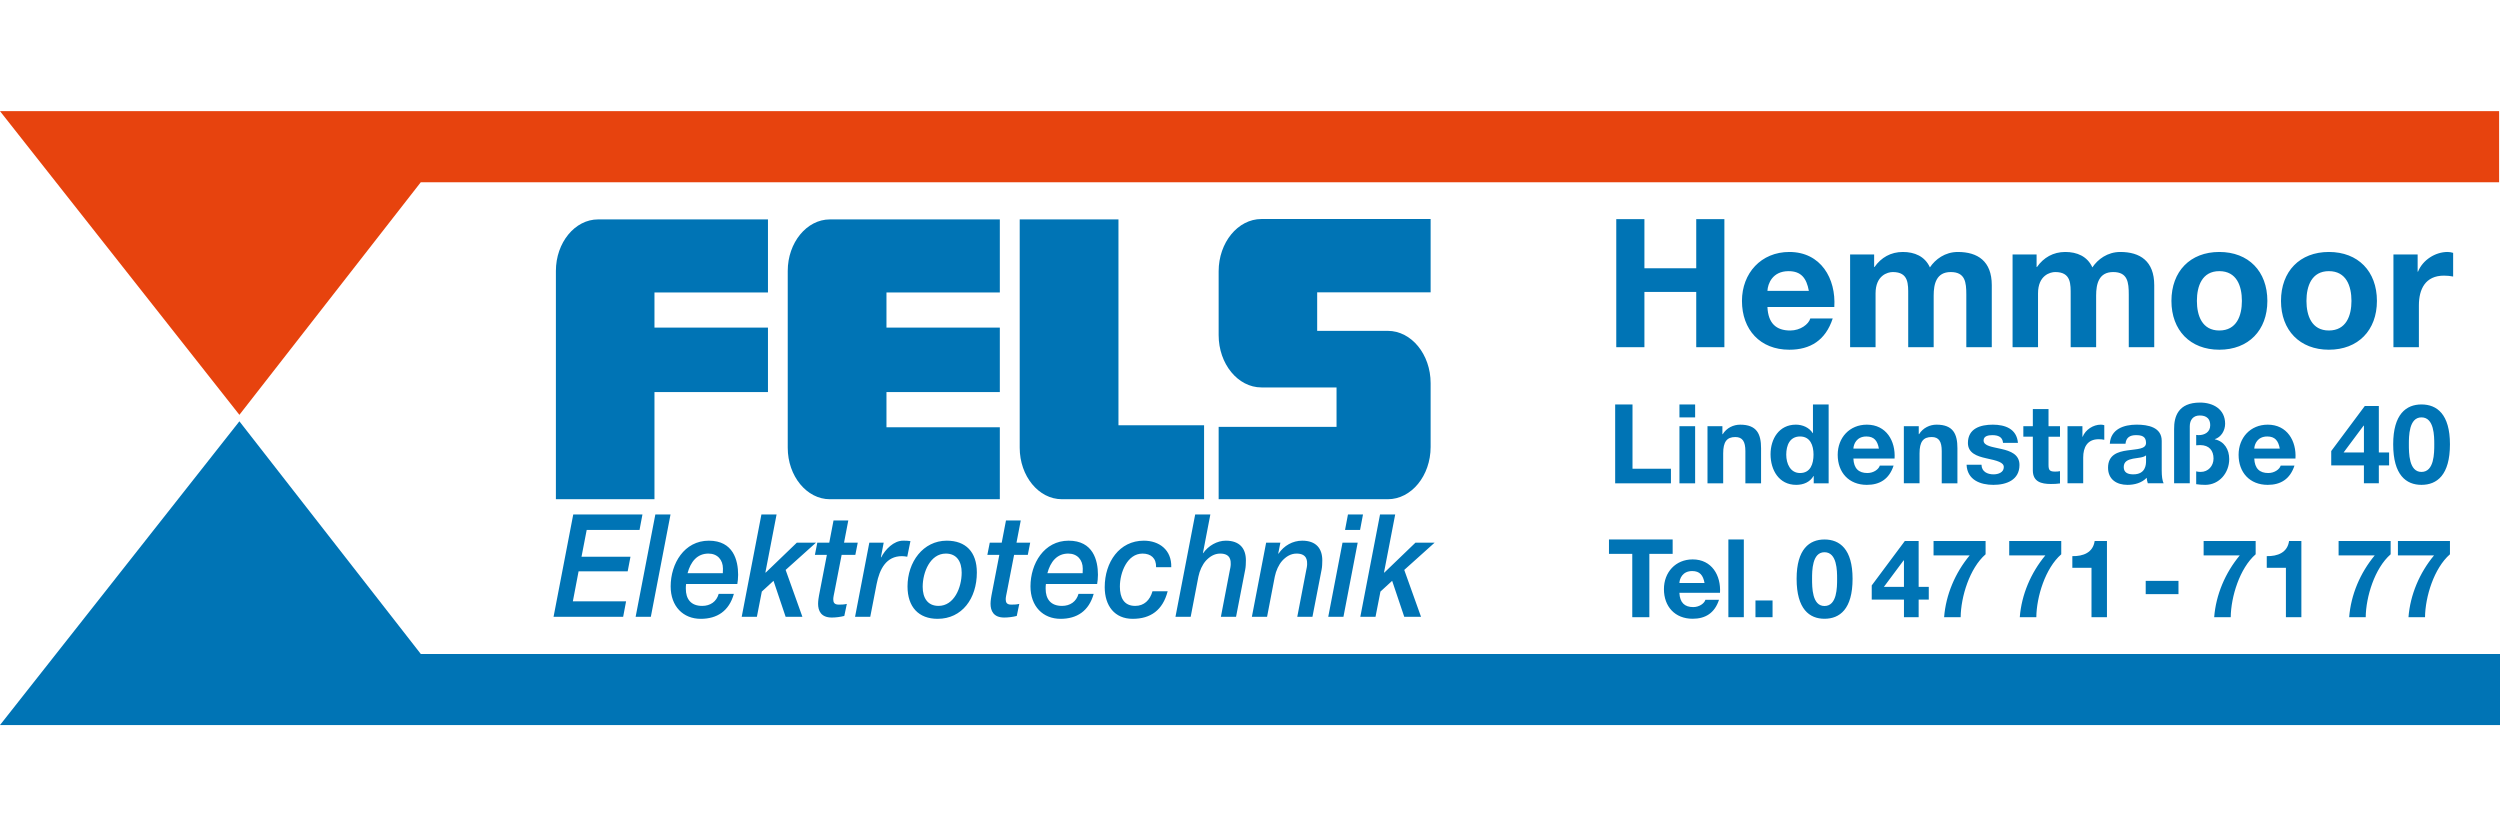
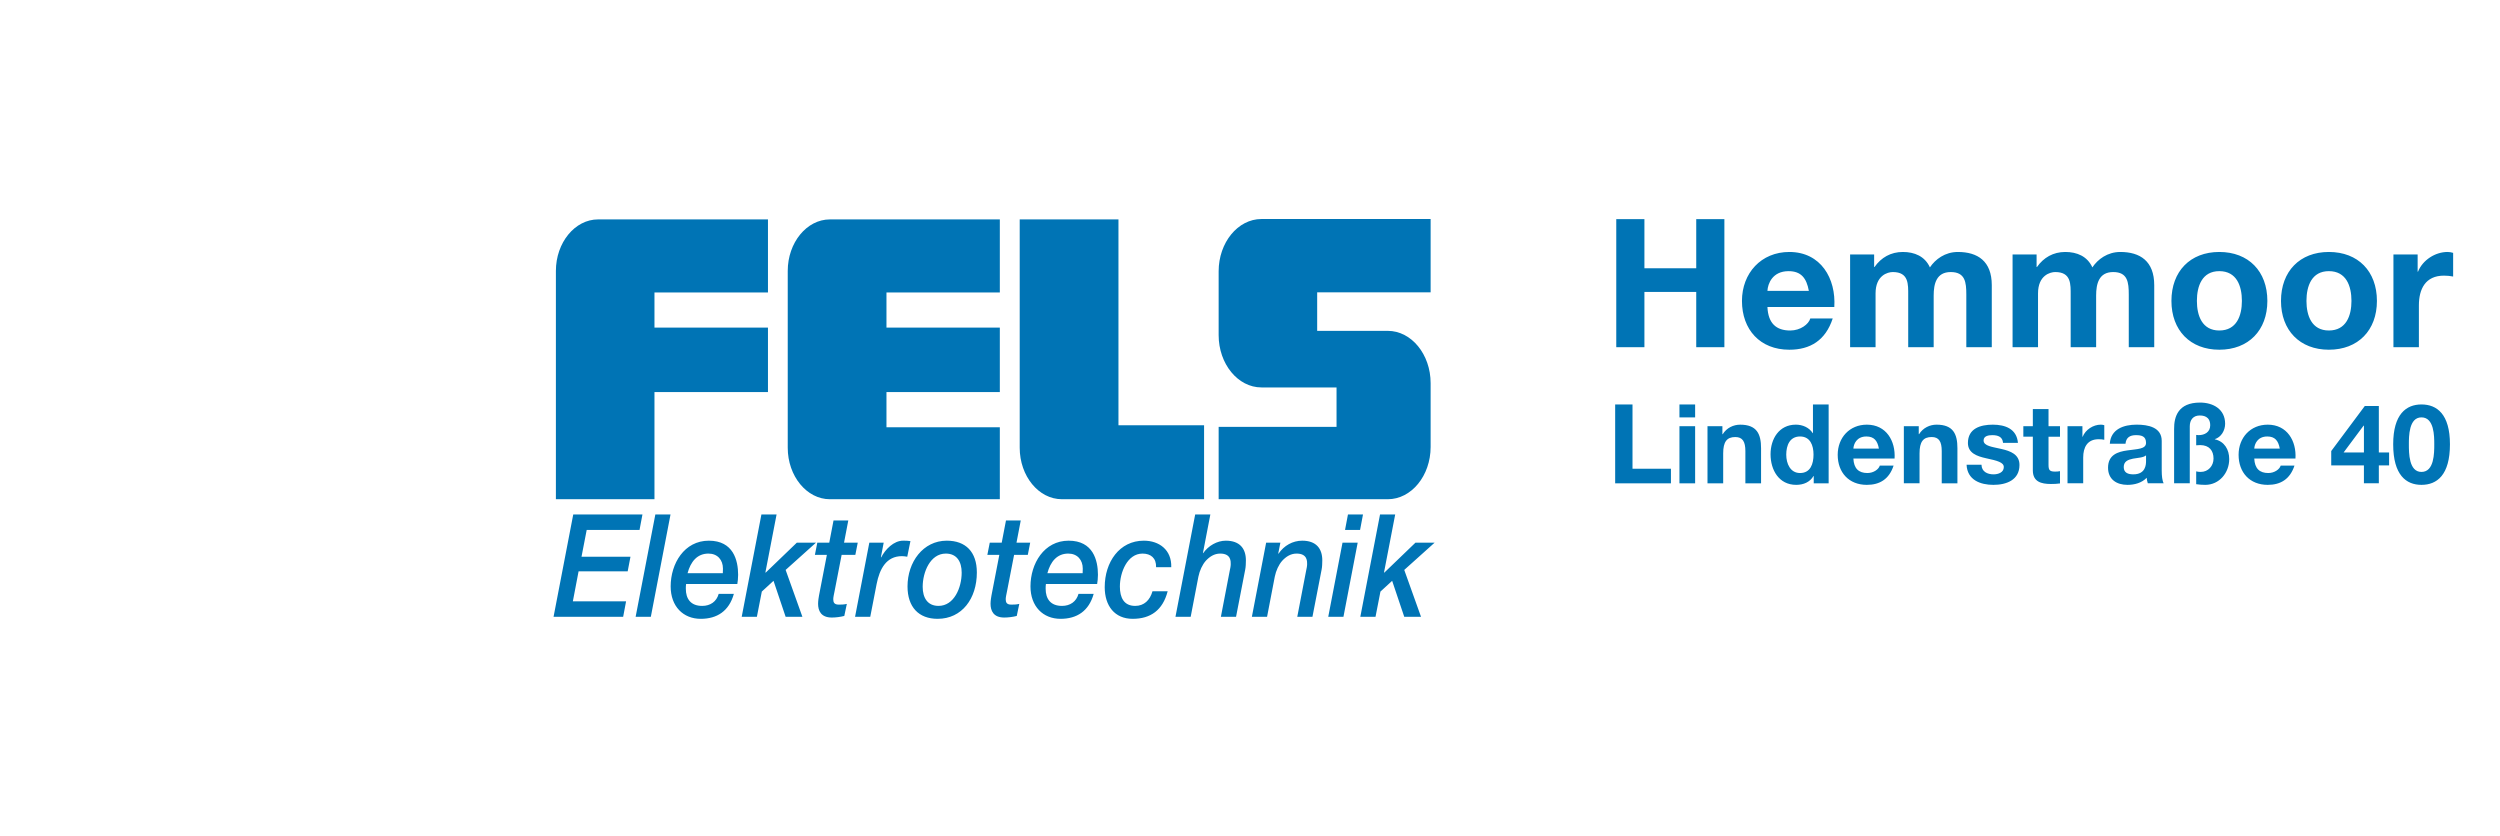
<svg xmlns="http://www.w3.org/2000/svg" xml:space="preserve" width="290px" height="97px" style="shape-rendering:geometricPrecision; text-rendering:geometricPrecision; image-rendering:optimizeQuality; fill-rule:evenodd; clip-rule:evenodd" viewBox="0 0 289.807 71.163">
  <defs>
    <style type="text/css">
   
    .fil0 {fill:#0074B5}
    .fil2 {fill:#E7430E}
    .fil1 {fill:#0074B5;fill-rule:nonzero}
   
  </style>
  </defs>
  <g id="Ebene_x0020_1">
    <g id="_76865336">
      <path id="_76954792" class="fil0" d="M160.881 25.467l-8.19 0 0 -4.465 13.152 0 0 -8.499 -19.614 0c-2.727,0 -4.96,2.724 -4.96,6.057l0 7.408c0,3.331 2.235,6.058 4.96,6.058l8.707 0 0 4.575 -13.666 0 0 8.384 19.612 0c2.728,0 4.961,-2.726 4.961,-6.057l0 -7.404c0,-3.329 -2.233,-6.056 -4.961,-6.056zm-42.675 -12.919l11.449 0 0 23.863 9.925 0 0 8.573 -16.49 0c-2.687,0 -4.883,-2.685 -4.883,-5.967l0 -26.47zm-22.003 0l19.7 0 0 8.467 -13.141 0 0 4.075 13.141 0 0 7.476 -13.141 0 0 4.075 13.141 0 0 8.345 -19.7 0c-2.685,0 -4.886,-2.685 -4.886,-5.967l0 -20.501c0,-3.279 2.201,-5.969 4.886,-5.969zm-26.871 0l19.693 0 0 8.467 -13.157 0 0 4.075 13.157 0 0 7.476 -13.157 0 0 12.419 -11.427 0 0 -26.468c0,-3.279 2.204,-5.969 4.89,-5.969z" />
      <path id="_76865264" class="fil1" d="M64.17 58.614l8.068 0 0.339 -1.794 -6.17 0 0.663 -3.473 5.692 0 0.324 -1.695 -5.676 0 0.602 -3.107 6.124 0 0.339 -1.795 -8.022 0 -2.283 11.865zm9.515 0l1.761 0 2.283 -11.865 -1.759 0 -2.286 11.865zm9.628 -2.658c-0.247,0.897 -0.972,1.396 -1.913,1.396 -1.327,0 -1.897,-0.814 -1.897,-1.994 0,-0.166 0,-0.349 0.031,-0.548l5.939 0c0.046,-0.283 0.093,-0.648 0.093,-1.064 0,-1.678 -0.556,-3.955 -3.394,-3.955 -2.854,0 -4.427,2.658 -4.427,5.301 0,2.326 1.466,3.758 3.486,3.758 1.897,0 3.285,-0.9 3.841,-2.894l-1.759 0zm-3.61 -2.393c0.355,-1.33 1.111,-2.277 2.422,-2.277 1.049,0 1.681,0.731 1.681,1.745 0,0.166 0,0.332 -0.015,0.532l-4.088 0zm6.276 5.051l1.761 0 0.571 -2.924 1.357 -1.246 1.404 4.171 1.943 0 -1.943 -5.434 3.517 -3.157 -2.221 0 -3.61 3.473 -0.031 -0.034 1.296 -6.714 -1.758 0 -2.286 11.865zm10.152 -8.591l-1.388 0 -0.278 1.413 1.388 0 -0.91 4.703c-0.031,0.15 -0.108,0.632 -0.108,0.964 0,0.798 0.324,1.598 1.589,1.598 0.447,0 1.003,-0.066 1.45,-0.185l0.293 -1.396c-0.339,0.083 -0.679,0.083 -0.941,0.083 -0.524,0 -0.632,-0.266 -0.632,-0.632 0,-0.199 0.077,-0.565 0.154,-0.93l0.817 -4.204 1.589 0 0.278 -1.413 -1.589 0 0.494 -2.575 -1.712 0 -0.494 2.575zm2.99 8.591l1.761 0 0.74 -3.805c0.339,-1.728 1.11,-3.224 2.931,-3.224 0.201,0 0.417,0.033 0.617,0.066l0.37 -1.811c-0.278,-0.05 -0.571,-0.05 -0.849,-0.05 -1.08,0 -2.067,0.997 -2.545,1.944l-0.031 -0.033 0.324 -1.679 -1.666 0 -1.653 8.591zm9.567 0.236c2.838,0 4.551,-2.362 4.551,-5.37 0,-2.393 -1.296,-3.689 -3.486,-3.689 -2.746,0 -4.551,2.476 -4.551,5.301 0,2.393 1.296,3.758 3.486,3.758zm0.956 -7.564c1.28,0 1.836,0.947 1.836,2.21 0,1.745 -0.879,3.855 -2.684,3.855 -1.281,0 -1.836,-0.947 -1.836,-2.21 0,-1.711 0.879,-3.855 2.684,-3.855zm6.479 -1.263l-1.388 0 -0.278 1.413 1.388 0 -0.91 4.703c-0.031,0.15 -0.108,0.632 -0.108,0.964 0,0.798 0.324,1.598 1.589,1.598 0.447,0 1.003,-0.066 1.45,-0.185l0.293 -1.396c-0.339,0.083 -0.679,0.083 -0.941,0.083 -0.524,0 -0.632,-0.266 -0.632,-0.632 0,-0.199 0.077,-0.565 0.154,-0.93l0.817 -4.204 1.589 0 0.278 -1.413 -1.589 0 0.494 -2.575 -1.712 0 -0.494 2.575zm8.901 5.933c-0.247,0.897 -0.972,1.396 -1.913,1.396 -1.327,0 -1.897,-0.814 -1.897,-1.994 0,-0.166 0,-0.349 0.031,-0.548l5.939 0c0.046,-0.283 0.093,-0.648 0.093,-1.064 0,-1.678 -0.556,-3.955 -3.394,-3.955 -2.854,0 -4.427,2.658 -4.427,5.301 0,2.326 1.466,3.758 3.486,3.758 1.897,0 3.286,-0.9 3.841,-2.894l-1.759 0zm-3.61 -2.393c0.355,-1.33 1.111,-2.277 2.422,-2.277 1.049,0 1.681,0.731 1.681,1.745 0,0.166 0,0.332 -0.015,0.532l-4.088 0zm14.361 -0.698c0.062,-2.01 -1.404,-3.074 -3.178,-3.074 -2.838,0 -4.535,2.492 -4.535,5.384 0,2.177 1.157,3.675 3.24,3.675 2.082,0 3.486,-1 4.057,-3.193l-1.759 0c-0.293,1.03 -0.972,1.695 -2.005,1.695 -1.311,0 -1.774,-0.964 -1.774,-2.243 0,-1.645 0.864,-3.822 2.623,-3.822 0.956,0 1.604,0.515 1.573,1.578l1.759 0zm0.491 5.75l1.761 0 0.895 -4.653c0.139,-0.698 0.463,-1.396 0.864,-1.845 0.432,-0.466 0.972,-0.831 1.666,-0.831 1.28,0 1.218,0.947 1.218,1.23 0,0.232 -0.062,0.515 -0.123,0.798l-1.018 5.301 1.758 0 1.064 -5.483c0.062,-0.299 0.077,-0.748 0.077,-1.064 0,-1.379 -0.725,-2.277 -2.329,-2.277 -1.003,0 -2.021,0.581 -2.623,1.445l-0.031 0 0.864 -4.487 -1.759 0 -2.286 11.865zm8.855 0l1.761 0 0.895 -4.653c0.139,-0.698 0.463,-1.396 0.864,-1.845 0.432,-0.466 0.972,-0.831 1.666,-0.831 1.281,0 1.219,0.947 1.219,1.23 0,0.232 -0.062,0.515 -0.124,0.798l-1.018 5.301 1.759 0 1.064 -5.483c0.062,-0.299 0.077,-0.748 0.077,-1.064 0,-1.379 -0.725,-2.277 -2.33,-2.277 -1.095,0 -2.113,0.565 -2.746,1.512l-0.03 -0.033 0.247 -1.247 -1.651 0 -1.653 8.591zm8.854 0l1.761 0 1.65 -8.591 -1.759 0 -1.653 8.591zm1.946 -10.07l1.743 0 0.339 -1.795 -1.743 0 -0.339 1.795zm1.772 10.07l1.761 0 0.571 -2.924 1.357 -1.246 1.403 4.171 1.944 0 -1.944 -5.434 3.517 -3.157 -2.221 0 -3.61 3.473 -0.031 -0.034 1.296 -6.714 -1.758 0 -2.286 11.865z" />
    </g>
-     <polygon class="fil0" points="289.807,71.163 0,71.163 27.751,35.954 48.781,62.925 289.807,62.925 " />
-     <polygon class="fil2" points="0,0 27.751,35.202 48.779,8.239 289.703,8.239 289.703,0 " />
    <path class="fil1" d="M187.362 27.36l3.263 0 0 -6.402 6.007 0 0 6.402 3.263 0 0 -14.842 -3.263 0 0 5.695 -6.007 0 0 -5.695 -3.263 0 0 14.842zm25.276 -4.656c0.208,-3.305 -1.559,-6.381 -5.217,-6.381 -3.263,0 -5.488,2.453 -5.488,5.675 0,3.326 2.099,5.657 5.488,5.657 2.432,0 4.199,-1.084 5.031,-3.62l-2.598 0c-0.187,0.665 -1.144,1.393 -2.328,1.393 -1.642,0 -2.557,-0.852 -2.64,-2.723l7.753 0zm-7.753 -1.871c0.042,-0.831 0.582,-2.286 2.453,-2.286 1.434,0 2.079,0.79 2.349,2.286l-4.802 0zm9.583 6.527l2.952 0 0 -6.236c0,-2.099 1.413,-2.474 1.996,-2.474 1.871,0 1.788,1.434 1.788,2.682l0 6.028 2.952 0 0 -5.987c0,-1.351 0.312,-2.723 1.975,-2.723 1.684,0 1.809,1.185 1.809,2.619l0 6.091 2.952 0 0 -7.192c0,-2.786 -1.642,-3.846 -3.929,-3.846 -1.497,0 -2.619,0.852 -3.243,1.788 -0.582,-1.289 -1.788,-1.788 -3.139,-1.788 -1.393,0 -2.515,0.644 -3.284,1.746l-0.042 0 0 -1.455 -2.786 0 0 10.747zm18.833 0l2.952 0 0 -6.236c0,-2.099 1.413,-2.474 1.996,-2.474 1.871,0 1.788,1.434 1.788,2.682l0 6.028 2.952 0 0 -5.987c0,-1.351 0.312,-2.723 1.975,-2.723 1.684,0 1.808,1.185 1.808,2.619l0 6.091 2.952 0 0 -7.192c0,-2.786 -1.642,-3.846 -3.929,-3.846 -1.496,0 -2.619,0.852 -3.243,1.788 -0.582,-1.289 -1.788,-1.788 -3.139,-1.788 -1.393,0 -2.515,0.644 -3.284,1.746l-0.042 0 0 -1.455 -2.785 0 0 10.747zm18.417 -5.363c0,3.409 2.182,5.657 5.55,5.657 3.388,0 5.571,-2.248 5.571,-5.657 0,-3.43 -2.182,-5.675 -5.571,-5.675 -3.368,0 -5.55,2.245 -5.55,5.675zm2.952 0c0,-1.725 0.603,-3.451 2.598,-3.451 2.016,0 2.619,1.725 2.619,3.451 0,1.705 -0.603,3.429 -2.619,3.429 -1.996,0 -2.598,-1.725 -2.598,-3.429zm9.749 0c0,3.409 2.183,5.657 5.55,5.657 3.388,0 5.571,-2.248 5.571,-5.657 0,-3.43 -2.182,-5.675 -5.571,-5.675 -3.367,0 -5.55,2.245 -5.55,5.675zm2.952 0c0,-1.725 0.603,-3.451 2.598,-3.451 2.016,0 2.619,1.725 2.619,3.451 0,1.705 -0.603,3.429 -2.619,3.429 -1.996,0 -2.598,-1.725 -2.598,-3.429zm10.082 5.363l2.952 0 0 -4.843c0,-1.892 0.749,-3.451 2.91,-3.451 0.354,0 0.79,0.042 1.06,0.104l0 -2.744c-0.187,-0.062 -0.437,-0.104 -0.644,-0.104 -1.434,0 -2.889,0.935 -3.43,2.287l-0.041 0 0 -1.996 -2.806 0 0 10.747z" />
    <path class="fil1" d="M187.235 43.14l6.465 0 0 -1.69 -4.455 0 0 -7.45 -2.01 0 0 9.14zm7.451 0l1.818 0 0 -6.618 -1.818 0 0 6.618zm1.818 -9.14l-1.818 0 0 1.498 1.818 0 0 -1.498zm1.434 9.14l1.818 0 0 -3.469c0,-1.344 0.423,-1.894 1.408,-1.894 0.845,0 1.165,0.538 1.165,1.626l0 3.738 1.818 0 0 -4.071c0,-1.638 -0.486,-2.727 -2.42,-2.727 -0.768,0 -1.562,0.358 -2.023,1.101l-0.039 0 0 -0.922 -1.728 0 0 6.618zm12.315 0.002l1.728 0 0 -9.143 -1.818 0 0 3.328 -0.025 0c-0.41,-0.653 -1.178,-0.986 -1.959,-0.986 -1.946,0 -2.932,1.652 -2.932,3.431 0,1.83 0.973,3.548 2.97,3.548 0.845,0 1.588,-0.309 2.01,-1.026l0.025 0 0 0.847zm-0.025 -3.331c0,1.088 -0.358,2.138 -1.562,2.138 -1.127,0 -1.6,-1.088 -1.6,-2.125 0,-1.088 0.41,-2.112 1.6,-2.112 1.178,0 1.562,1.024 1.562,2.099zm9.396 0.461c0.128,-2.036 -0.96,-3.93 -3.213,-3.93 -2.01,0 -3.38,1.511 -3.38,3.495 0,2.049 1.293,3.484 3.38,3.484 1.498,0 2.586,-0.668 3.098,-2.23l-1.6 0c-0.115,0.41 -0.704,0.858 -1.434,0.858 -1.011,0 -1.574,-0.525 -1.626,-1.677l4.775 0zm-4.775 -1.152c0.026,-0.512 0.359,-1.408 1.511,-1.408 0.883,0 1.28,0.486 1.447,1.408l-2.957 0zm5.851 4.019l1.818 0 0 -3.469c0,-1.344 0.423,-1.894 1.408,-1.894 0.845,0 1.165,0.538 1.165,1.626l0 3.738 1.818 0 0 -4.071c0,-1.638 -0.486,-2.727 -2.42,-2.727 -0.768,0 -1.562,0.358 -2.023,1.101l-0.039 0 0 -0.922 -1.728 0 0 6.618zm7.271 -2.15c0.077,1.754 1.574,2.332 3.111,2.332 1.511,0 3.021,-0.565 3.021,-2.306 0,-1.229 -1.037,-1.613 -2.099,-1.856 -1.037,-0.243 -2.061,-0.333 -2.061,-0.986 0,-0.538 0.602,-0.615 1.012,-0.615 0.653,0 1.191,0.192 1.242,0.896l1.728 0c-0.141,-1.626 -1.472,-2.112 -2.919,-2.112 -1.421,0 -2.88,0.435 -2.88,2.125 0,1.165 1.05,1.536 2.099,1.767 1.306,0.282 2.061,0.474 2.061,1.024 0,0.64 -0.666,0.845 -1.19,0.845 -0.717,0 -1.383,-0.32 -1.396,-1.113l-1.728 0zm9.499 -6.452l-1.818 0 0 1.984 -1.101 0 0 1.216 1.101 0 0 3.905c0,1.318 0.973,1.577 2.087,1.577 0.358,0 0.755,-0.013 1.062,-0.064l0 -1.423c-0.192,0.038 -0.371,0.051 -0.563,0.051 -0.615,0 -0.768,-0.153 -0.768,-0.768l0 -3.277 1.331 0 0 -1.216 -1.331 0 0 -1.984zm2.202 8.602l1.818 0 0 -2.983c0,-1.165 0.461,-2.125 1.792,-2.125 0.218,0 0.486,0.025 0.653,0.064l0 -1.69c-0.115,-0.039 -0.269,-0.064 -0.397,-0.064 -0.883,0 -1.779,0.576 -2.113,1.408l-0.025 0 0 -1.229 -1.728 0 0 6.618zm9.102 -2.56c0,0.397 -0.051,1.523 -1.472,1.523 -0.589,0 -1.113,-0.166 -1.113,-0.845 0,-0.666 0.512,-0.858 1.075,-0.973 0.563,-0.102 1.203,-0.115 1.511,-0.384l0 0.679zm-2.381 -2.023c0.064,-0.717 0.512,-0.998 1.203,-0.998 0.64,0 1.178,0.115 1.178,0.896 0,0.742 -1.037,0.704 -2.151,0.871 -1.127,0.154 -2.253,0.512 -2.253,2.01 0,1.357 0.998,1.986 2.253,1.986 0.807,0 1.651,-0.22 2.228,-0.822 0.013,0.218 0.064,0.435 0.128,0.64l1.843 0c-0.166,-0.269 -0.23,-0.871 -0.23,-1.472l0 -3.444c0,-1.587 -1.588,-1.882 -2.906,-1.882 -1.485,0 -3.008,0.512 -3.111,2.215l1.818 0zm5.633 4.583l1.818 0 0 -6.606c0,-0.755 0.41,-1.254 1.14,-1.254 0.384,0 1.229,0.064 1.229,1.139 0,0.794 -0.653,1.139 -1.344,1.139 -0.09,0 -0.179,-0.013 -0.281,-0.025l0 1.203c0.154,-0.013 0.307,-0.026 0.448,-0.026 1.076,0 1.562,0.653 1.562,1.562 0,0.857 -0.615,1.549 -1.485,1.549 -0.179,0 -0.358,-0.013 -0.525,-0.064l0 1.487c0.346,0.051 0.704,0.077 1.05,0.077 1.626,0 2.778,-1.398 2.778,-2.985 0,-1.101 -0.551,-2.049 -1.664,-2.292l0 -0.025c0.717,-0.218 1.19,-0.986 1.19,-1.779 0,-1.69 -1.383,-2.458 -2.906,-2.458 -2.547,0 -3.021,1.639 -3.008,3.072l0 6.286zm14.069 -2.867c0.128,-2.036 -0.96,-3.93 -3.213,-3.93 -2.01,0 -3.379,1.511 -3.379,3.495 0,2.049 1.293,3.484 3.379,3.484 1.498,0 2.586,-0.668 3.098,-2.23l-1.6 0c-0.115,0.41 -0.704,0.858 -1.434,0.858 -1.011,0 -1.574,-0.525 -1.626,-1.677l4.775 0zm-4.775 -1.152c0.025,-0.512 0.359,-1.408 1.511,-1.408 0.883,0 1.28,0.486 1.447,1.408l-2.957 0zm12.712 4.019l1.728 0 0 -2.074 1.191 0 0 -1.498 -1.191 0 0 -5.39 -1.626 0 -3.892 5.223 0 1.664 3.789 0 0 2.074zm0 -3.572l-2.356 0 2.317 -3.111 0.039 0 0 3.111zm3.392 -0.947c0,3.572 1.51,4.7 3.277,4.7 1.792,0 3.303,-1.128 3.303,-4.7 0,-3.495 -1.511,-4.621 -3.303,-4.621 -1.767,0 -3.277,1.127 -3.277,4.621zm1.818 0c0,-0.934 0,-3.123 1.459,-3.123 1.485,0 1.485,2.189 1.485,3.123 0,1.012 0,3.201 -1.485,3.201 -1.459,0 -1.459,-2.189 -1.459,-3.201z" />
-     <path class="fil1" d="M189.217 58.662l1.981 0 0 -7.345 2.701 0 0 -1.666 -7.383 0 0 1.666 2.701 0 0 7.345zm10.17 -2.827c0.126,-2.006 -0.947,-3.874 -3.168,-3.874 -1.981,0 -3.331,1.489 -3.331,3.445 0,2.019 1.274,3.435 3.331,3.435 1.477,0 2.549,-0.659 3.054,-2.198l-1.577 0c-0.114,0.404 -0.694,0.846 -1.413,0.846 -0.997,0 -1.552,-0.518 -1.603,-1.654l4.707 0zm-4.707 -1.135c0.025,-0.505 0.354,-1.388 1.489,-1.388 0.871,0 1.262,0.48 1.426,1.388l-2.915 0zm5.678 3.962l1.792 0 0 -9.01 -1.792 0 0 9.01zm3.141 0l1.981 0 0 -1.943 -1.981 0 0 1.943zm4.77 -4.454c0,3.521 1.489,4.634 3.231,4.634 1.767,0 3.256,-1.113 3.256,-4.634 0,-3.445 -1.489,-4.556 -3.256,-4.556 -1.742,0 -3.231,1.11 -3.231,4.556zm1.792 0c0,-0.921 0,-3.079 1.438,-3.079 1.464,0 1.464,2.158 1.464,3.079 0,0.997 0,3.155 -1.464,3.155 -1.438,0 -1.438,-2.158 -1.438,-3.155zm10.651 4.454l1.704 0 0 -2.044 1.174 0 0 -1.476 -1.174 0 0 -5.313 -1.603 0 -3.836 5.149 0 1.64 3.736 0 0 2.044zm0 -3.521l-2.322 0 2.284 -3.067 0.038 0 0 3.067zm9.463 -5.313l-6.032 0 0 1.666 4.19 0c-1.678,2.019 -2.764,4.556 -2.965,7.168l1.918 0c0.025,-2.36 1.035,-5.679 2.89,-7.294l0 -1.54zm8.771 0l-6.032 0 0 1.666 4.19 0c-1.678,2.019 -2.764,4.556 -2.965,7.168l1.918 0c0.025,-2.36 1.035,-5.679 2.89,-7.294l0 -1.54zm5.299 0l-1.426 0c-0.189,1.35 -1.338,1.779 -2.587,1.754l0 1.35 2.221 0 0 5.729 1.792 0 0 -8.834zm4.492 6.159l3.799 0 0 -1.54 -3.799 0 0 1.54zm12.746 -6.159l-6.032 0 0 1.666 4.19 0c-1.679,2.019 -2.764,4.556 -2.966,7.168l1.918 0c0.025,-2.36 1.035,-5.679 2.89,-7.294l0 -1.54zm5.299 0l-1.426 0c-0.189,1.35 -1.338,1.779 -2.587,1.754l0 1.35 2.221 0 0 5.729 1.792 0 0 -8.834zm10.348 0l-6.032 0 0 1.666 4.19 0c-1.678,2.019 -2.764,4.556 -2.965,7.168l1.918 0c0.025,-2.36 1.035,-5.679 2.89,-7.294l0 -1.54zm6.876 0l-6.032 0 0 1.666 4.19 0c-1.678,2.019 -2.764,4.556 -2.966,7.168l1.918 0c0.025,-2.36 1.035,-5.679 2.89,-7.294l0 -1.54z" />
  </g>
</svg>